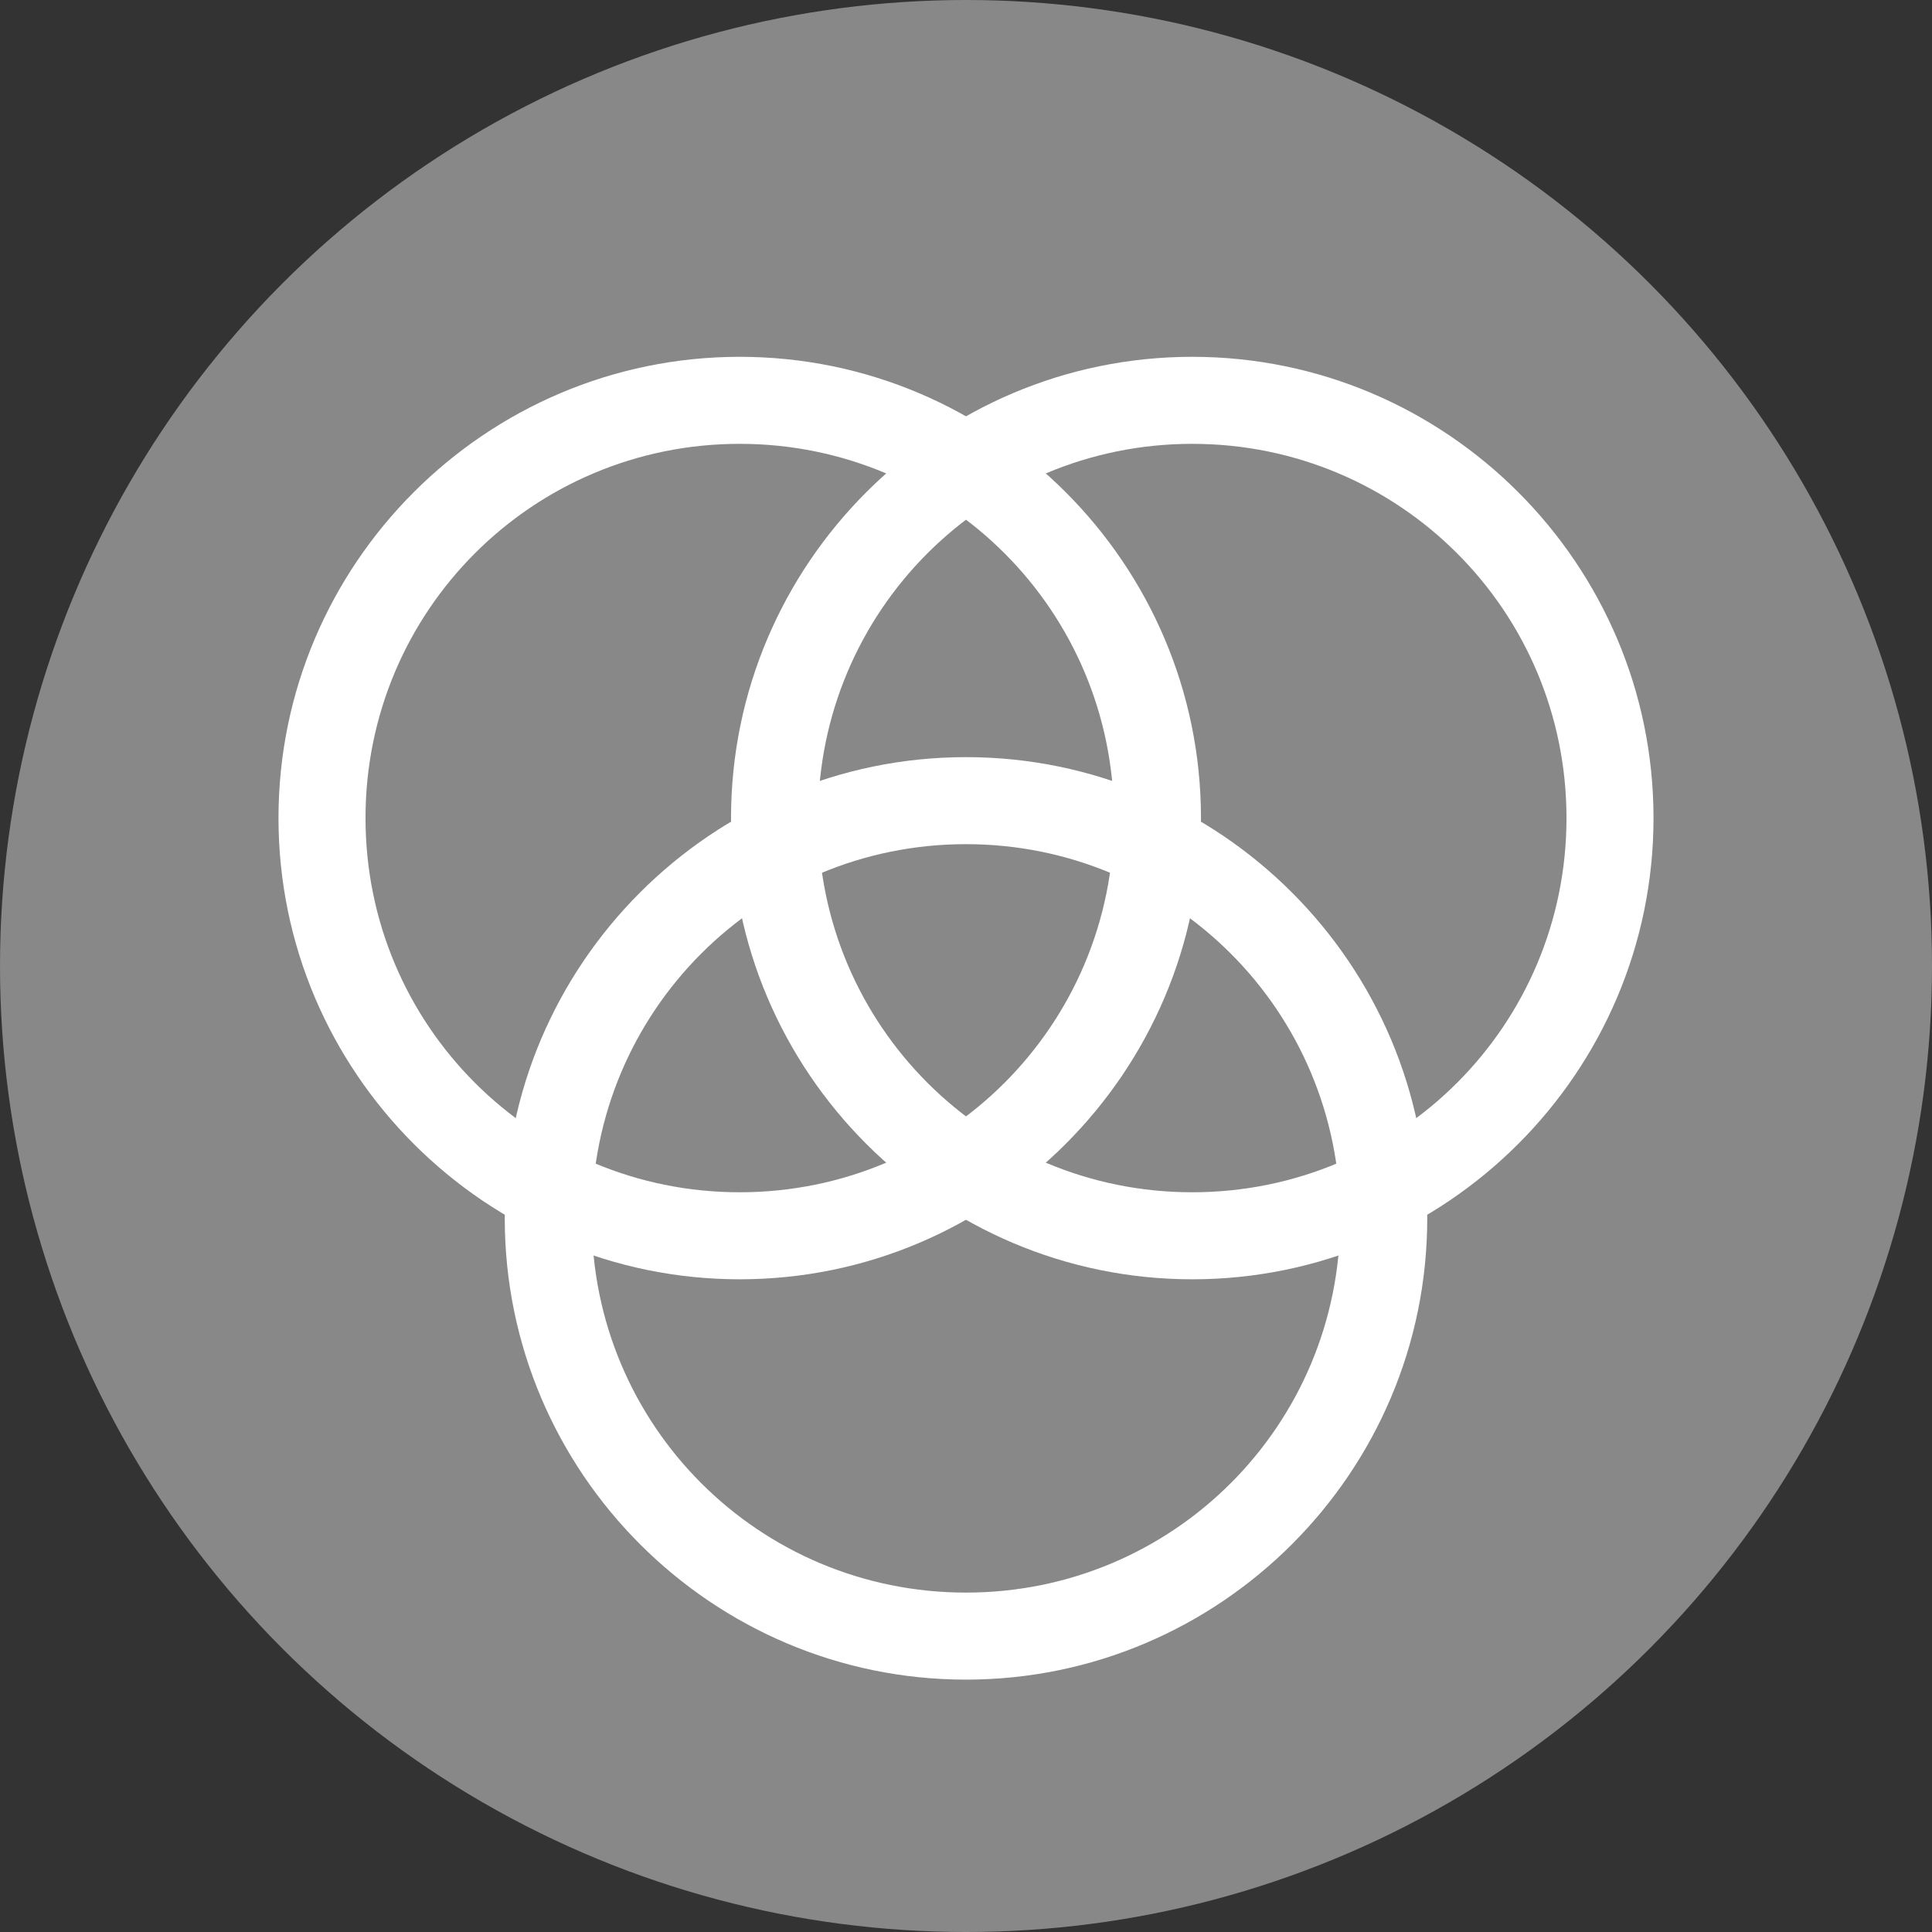
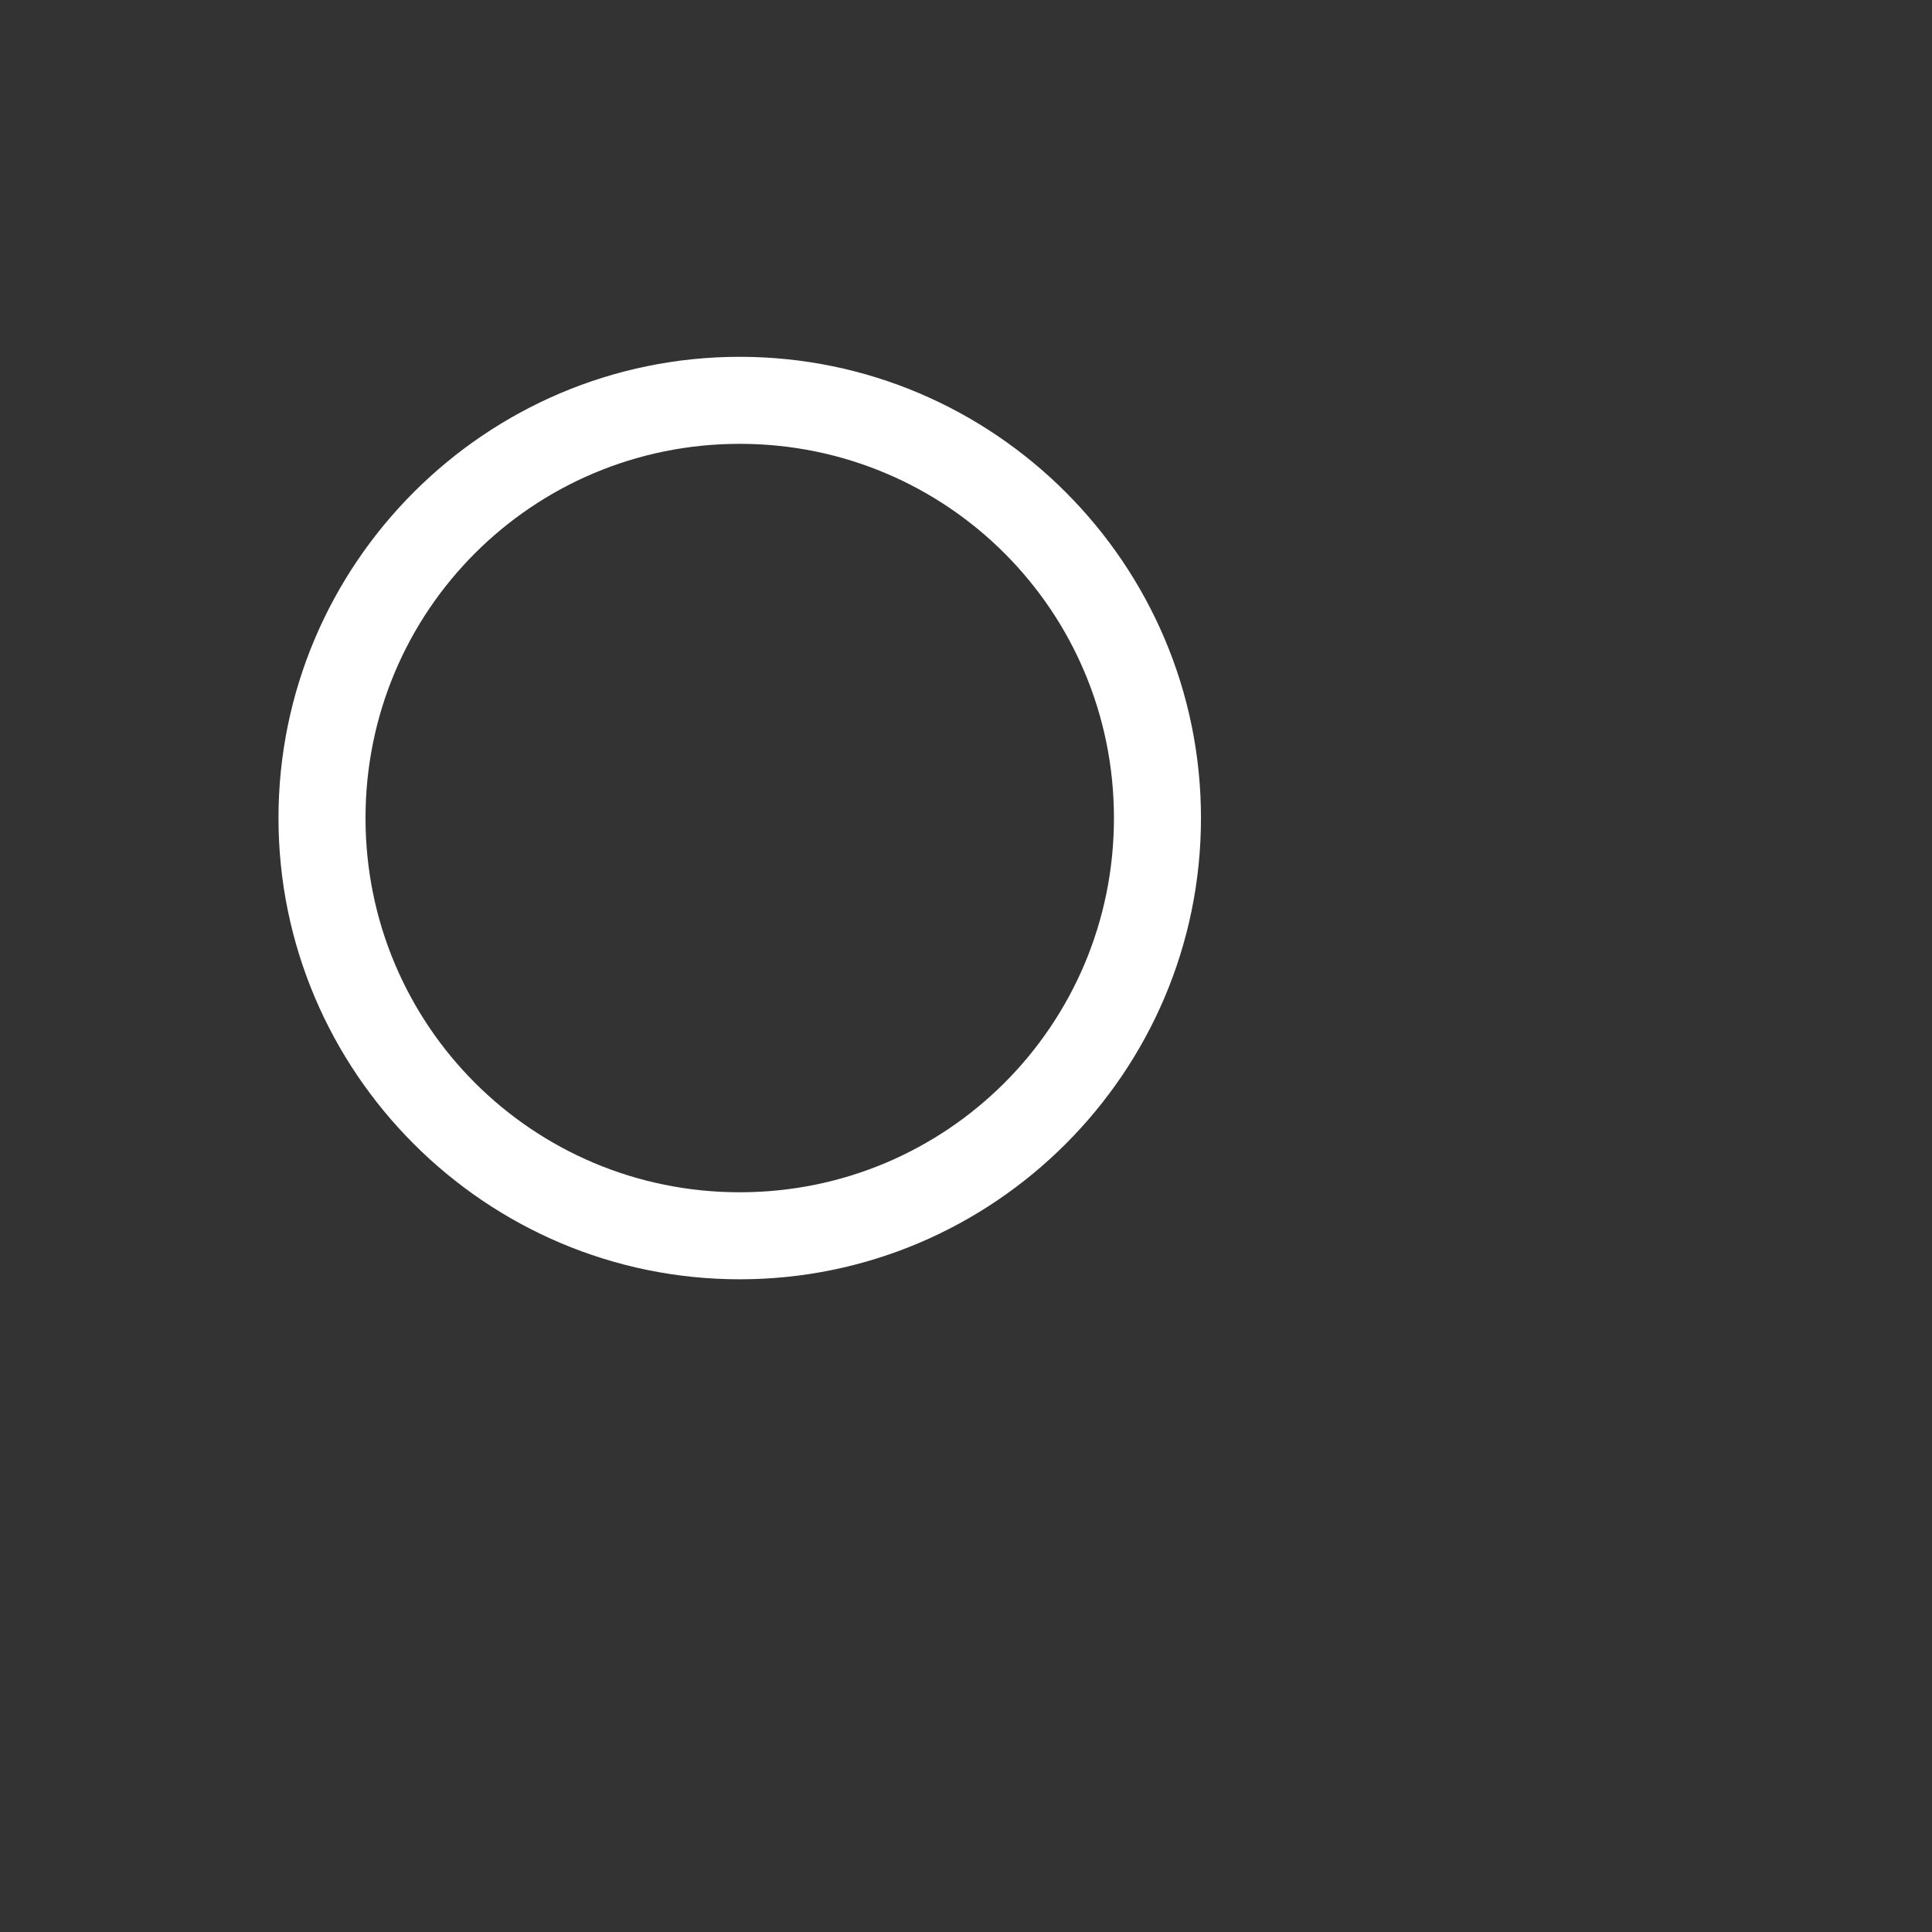
<svg xmlns="http://www.w3.org/2000/svg" version="1.1" id="Calque_1" x="0px" y="0px" viewBox="0 0 111 111" style="enable-background:new 0 0 111 111;" xml:space="preserve">
  <rect x="0" y="0" width="111" height="111" fill="#333333" stroke="none" />
  <style type="text/css">
	.st0{fill:#888888;}
	.st1{fill:#FFFFFF;}
</style>
  <g>
    <g>
-       <circle class="st0" cx="55.5" cy="55.5" r="55.5" />
-     </g>
+       </g>
    <g>
      <g>
-         <path class="st1" d="M68.5,25.5C80.4,25.5,90,35.1,90,47s-9.6,21.5-21.5,21.5S47,58.9,47,47S56.6,25.5,68.5,25.5 M68.5,20.5     C53.9,20.5,42,32.4,42,47s11.9,26.5,26.5,26.5S95,61.6,95,47S83.1,20.5,68.5,20.5L68.5,20.5z" />
-       </g>
+         </g>
      <g>
-         <path class="st1" d="M55.5,48.5C67.4,48.5,77,58.1,77,70s-9.6,21.5-21.5,21.5S34,81.9,34,70S43.6,48.5,55.5,48.5 M55.5,43.5     C40.9,43.5,29,55.4,29,70s11.9,26.5,26.5,26.5S82,84.6,82,70S70.1,43.5,55.5,43.5L55.5,43.5z" />
-       </g>
+         </g>
      <g>
        <path class="st1" d="M42.5,25.5C54.4,25.5,64,35.1,64,47s-9.6,21.5-21.5,21.5S21,58.9,21,47S30.6,25.5,42.5,25.5 M42.5,20.5     C27.9,20.5,16,32.4,16,47s11.9,26.5,26.5,26.5S69,61.6,69,47S57.1,20.5,42.5,20.5L42.5,20.5z" />
      </g>
    </g>
  </g>
</svg>